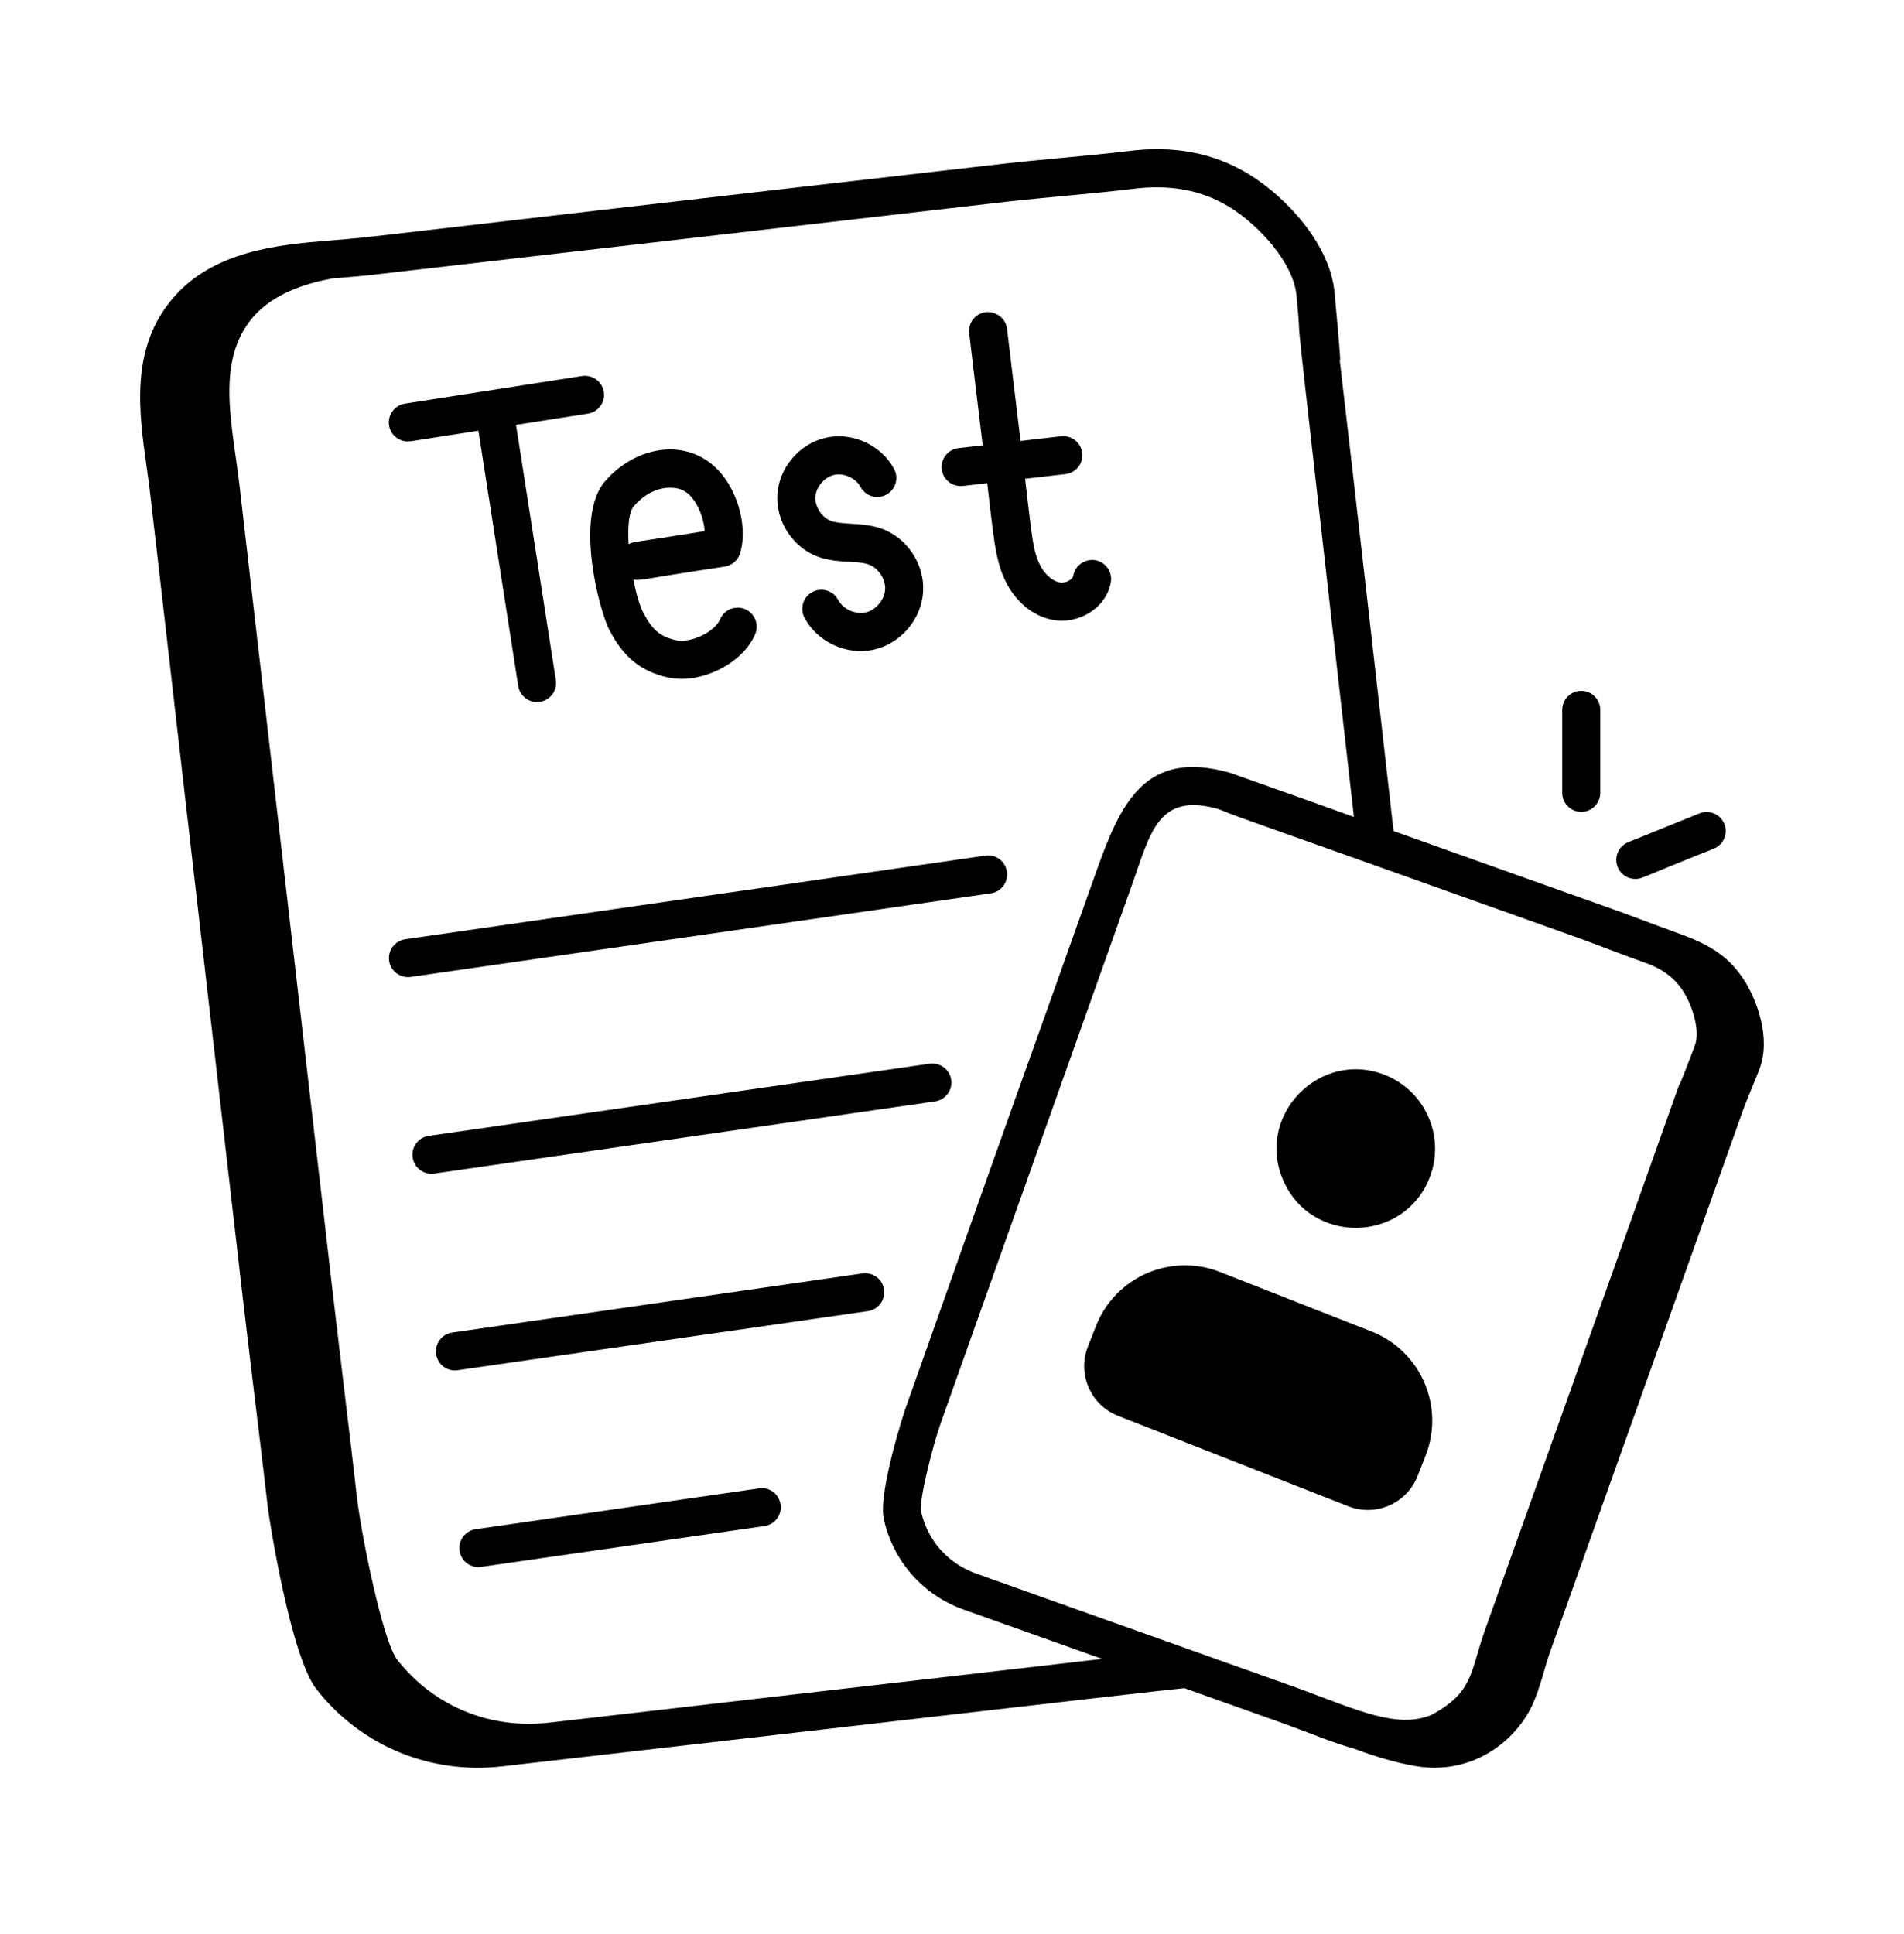
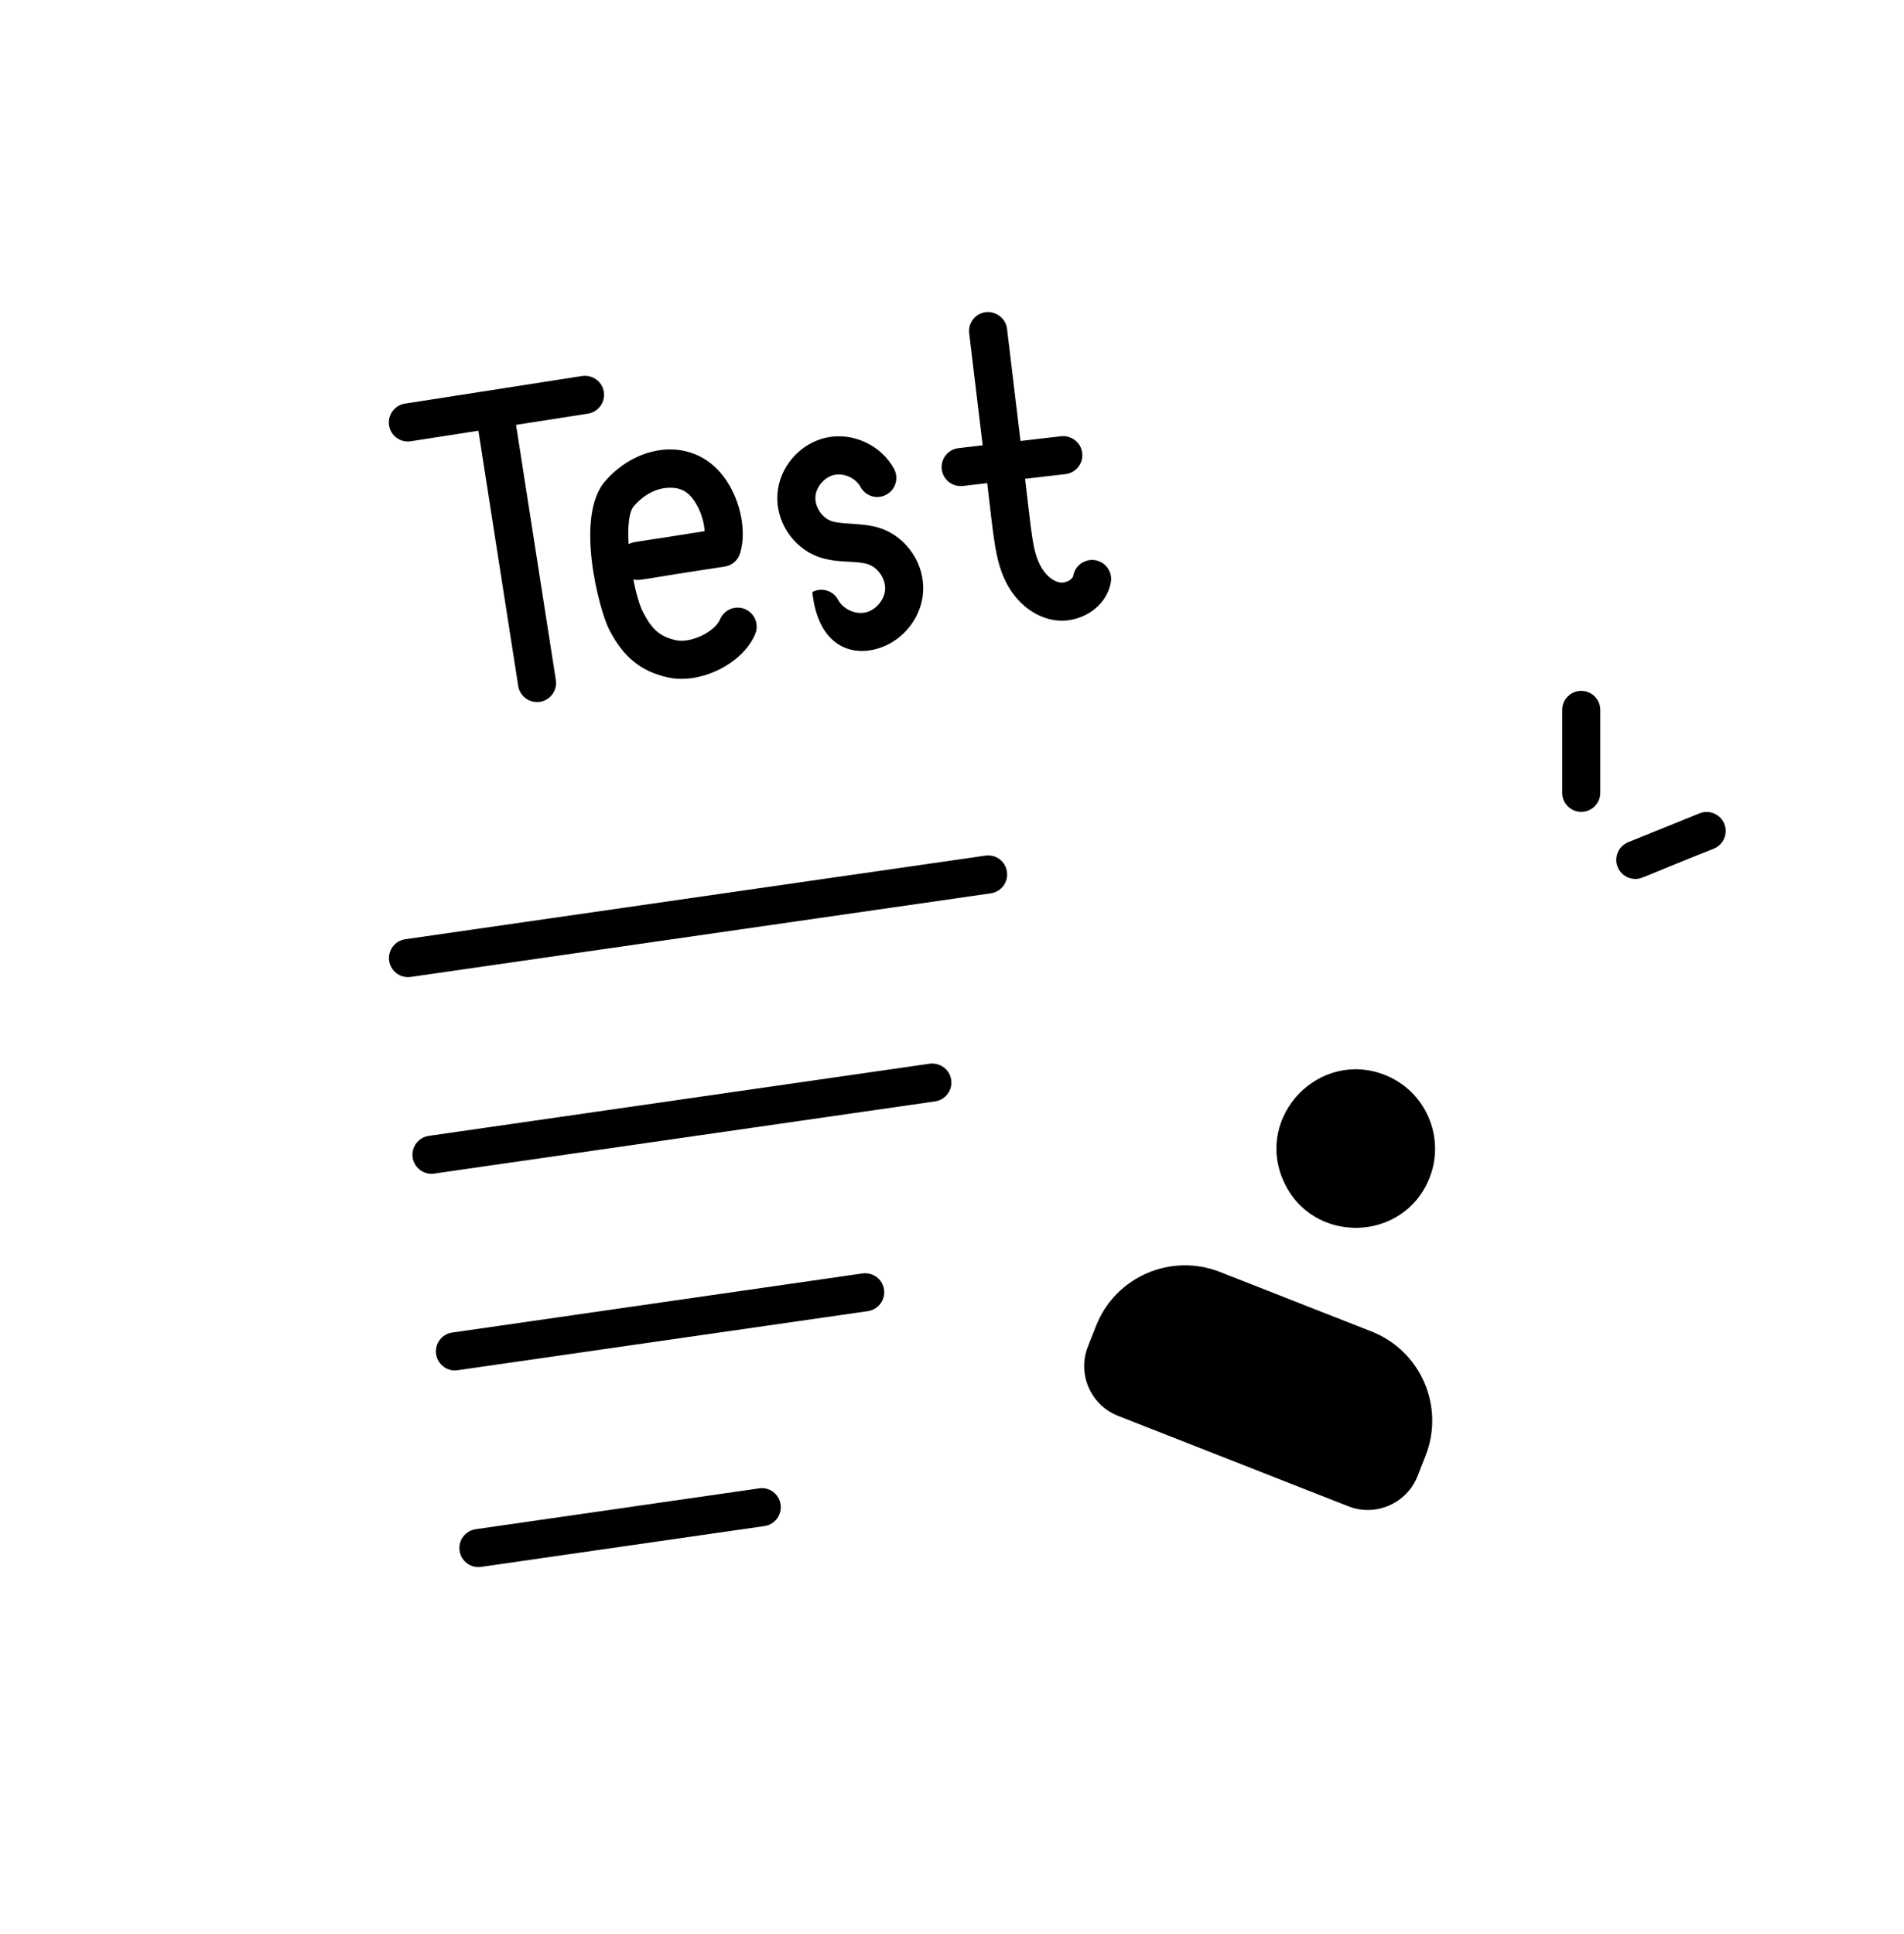
<svg xmlns="http://www.w3.org/2000/svg" width="64" height="65" viewBox="0 0 64 65" fill="none">
-   <path d="M55.459 31.016C53.95 30.446 55.005 30.847 46.842 27.93C44.06 3.333 45.501 16.694 44.857 9.826C44.711 8.232 43.271 6.656 41.994 5.865C40.796 5.131 39.446 4.875 37.871 5.084C36.531 5.243 35.126 5.347 33.736 5.502C10.529 8.16 13.059 7.918 11.032 8.088L11.032 8.087C9.421 8.223 7.216 8.411 5.843 9.986C4.364 11.676 4.665 13.821 4.931 15.714C5.108 16.97 4.808 14.581 8.12 43.265C8.415 45.833 8.728 48.272 9.001 50.65C9.056 51.13 9.78 55.671 10.629 56.762C12.165 58.727 14.533 59.636 16.876 59.365C22.616 58.71 38.916 56.818 39.809 56.736L43.172 57.933C44.284 58.339 44.734 58.546 45.529 58.774C46.835 59.265 47.577 59.349 47.664 59.368C49.181 59.597 50.535 58.867 51.282 57.708C51.71 57.06 51.873 56.172 52.087 55.565L58.572 37.362C58.747 36.874 58.972 36.377 59.141 35.931C59.546 34.865 59.026 33.576 58.652 32.98C57.884 31.764 56.899 31.562 55.459 31.016ZM18.449 57.897L18.449 57.895C16.515 58.116 14.616 57.386 13.348 55.777C12.866 55.154 12.14 51.571 11.994 50.301C9.16 25.692 15.301 79.156 8.051 16.32C7.809 14.243 7.23 12.12 8.526 10.632C9.184 9.89 10.208 9.533 11.192 9.356C11.612 9.323 12.018 9.29 12.421 9.248L33.88 6.774C35.258 6.621 36.664 6.517 38.031 6.354C39.312 6.184 40.388 6.383 41.323 6.955C42.343 7.587 43.482 8.848 43.582 9.944C43.874 13.065 43.077 6.052 45.51 27.456C45.424 27.425 43.829 26.849 41.356 25.976C38.477 25.156 37.663 27.006 36.837 29.326C32.349 41.952 36.215 31.013 30.416 47.395C30.407 47.421 29.52 50.12 29.703 51.035C30.013 52.46 31.016 53.603 32.388 54.094L37.049 55.753C32.392 56.29 46.616 54.651 18.449 57.897ZM43.607 56.729L32.819 52.888C31.852 52.542 31.172 51.768 30.956 50.777C30.896 50.386 31.373 48.511 31.621 47.828C31.734 47.51 30.817 50.086 38.042 29.759C38.681 27.972 38.917 26.624 40.951 27.188C41.903 27.569 40.36 26.991 53.035 31.515C53.733 31.766 54.454 32.057 55.234 32.332C55.862 32.544 56.294 32.862 56.591 33.335C56.889 33.809 57.159 34.646 56.968 35.146C55.287 39.579 59.188 28.815 49.906 54.808C49.409 56.222 49.531 56.862 48.127 57.631C46.969 58.114 45.659 57.484 43.607 56.729Z" fill="black" />
-   <path d="M48.054 39.579C48.59 38.212 47.915 36.663 46.548 36.126C44.356 35.263 42.185 37.495 43.133 39.67C44.081 41.844 47.19 41.78 48.054 39.579ZM47.648 49.61L47.92 48.918C48.568 47.267 47.752 45.397 46.102 44.749L41.008 42.749C39.351 42.1 37.489 42.912 36.839 44.567L36.566 45.26C36.206 46.18 36.66 47.223 37.581 47.584L45.323 50.624C46.232 50.982 47.283 50.538 47.648 49.61ZM13.809 14.83L16.081 14.476L17.419 23.053C17.468 23.369 17.741 23.595 18.05 23.595C18.445 23.595 18.744 23.243 18.684 22.856L17.346 14.279L19.762 13.902C20.111 13.847 20.351 13.52 20.296 13.171C20.242 12.822 19.919 12.588 19.566 12.637L13.612 13.565C13.263 13.62 13.024 13.947 13.078 14.296C13.131 14.639 13.451 14.884 13.809 14.83ZM20.475 21.157C20.95 22.082 21.539 22.563 22.445 22.766C23.541 23.013 24.971 22.304 25.386 21.307C25.521 20.98 25.366 20.606 25.041 20.47C24.713 20.334 24.34 20.489 24.204 20.815C24.027 21.239 23.214 21.625 22.725 21.518C22.189 21.397 21.919 21.168 21.613 20.571C21.498 20.349 21.38 19.939 21.287 19.472C21.512 19.528 21.451 19.48 24.361 19.042C24.601 19.005 24.798 18.836 24.872 18.606C25.08 17.963 24.94 17.044 24.524 16.32C23.554 14.629 21.511 14.819 20.337 16.175C19.305 17.369 20.146 20.52 20.475 21.157ZM21.305 17.012C21.654 16.61 22.085 16.392 22.522 16.392C22.88 16.392 23.156 16.508 23.414 16.956C23.582 17.25 23.669 17.583 23.686 17.852C21.242 18.247 21.305 18.193 21.131 18.29C21.095 17.714 21.135 17.209 21.305 17.012ZM27.492 18.709C27.855 18.842 28.215 18.862 28.534 18.879C28.78 18.892 29.012 18.905 29.193 18.969C29.523 19.085 29.774 19.465 29.752 19.814C29.73 20.163 29.434 20.509 29.092 20.584C28.741 20.659 28.335 20.467 28.171 20.159C28.006 19.848 27.619 19.73 27.305 19.897C26.994 20.064 26.876 20.452 27.043 20.764C27.484 21.586 28.466 22.032 29.365 21.834C30.271 21.635 30.971 20.82 31.029 19.894C31.087 18.967 30.494 18.07 29.619 17.762C29.031 17.554 28.304 17.643 27.936 17.508C27.622 17.392 27.386 17.025 27.409 16.693C27.433 16.359 27.718 16.029 28.046 15.96C28.375 15.89 28.767 16.071 28.925 16.365C29.094 16.678 29.48 16.795 29.792 16.625C30.104 16.458 30.22 16.07 30.052 15.759C29.621 14.959 28.66 14.516 27.776 14.708C26.888 14.899 26.196 15.695 26.132 16.603C26.069 17.509 26.64 18.394 27.492 18.709ZM32.365 16.333L33.184 16.238C33.39 17.951 33.438 18.763 33.774 19.48C34.109 20.202 34.711 20.707 35.386 20.832C36.244 20.995 37.188 20.444 37.339 19.566C37.399 19.218 37.165 18.887 36.816 18.827C36.467 18.771 36.137 19.001 36.077 19.349C36.057 19.468 35.834 19.613 35.619 19.574C35.355 19.524 35.093 19.282 34.934 18.939C34.708 18.457 34.679 17.95 34.456 16.091L35.815 15.934C36.166 15.893 36.418 15.575 36.377 15.225C36.336 14.872 36.016 14.627 35.668 14.662L34.303 14.82L33.85 11.05C33.807 10.698 33.485 10.457 33.137 10.49C32.786 10.533 32.536 10.851 32.578 11.203L33.031 14.967L32.218 15.061C31.866 15.102 31.615 15.419 31.655 15.77C31.694 16.106 31.991 16.37 32.365 16.333ZM33.847 29.298C33.797 28.949 33.485 28.706 33.122 28.756L13.623 31.566C13.274 31.616 13.03 31.941 13.081 32.291C13.129 32.625 13.435 32.882 13.806 32.833L33.306 30.023C33.655 29.973 33.898 29.648 33.847 29.298ZM31.973 36.291C31.923 35.942 31.603 35.705 31.248 35.749L14.413 38.175C14.063 38.225 13.82 38.55 13.87 38.9C13.923 39.263 14.266 39.495 14.595 39.442L31.431 37.016C31.78 36.966 32.024 36.641 31.973 36.291ZM28.99 42.798L15.201 44.785C14.851 44.834 14.608 45.16 14.659 45.509C14.711 45.873 15.054 46.105 15.383 46.051L29.173 44.065C29.522 44.014 29.765 43.69 29.715 43.34C29.665 42.99 29.347 42.751 28.99 42.798ZM25.514 50.022L15.991 51.394C15.64 51.444 15.397 51.769 15.448 52.118C15.5 52.482 15.843 52.714 16.172 52.66L25.695 51.289C26.046 51.239 26.289 50.914 26.238 50.565C26.188 50.215 25.865 49.964 25.514 50.022ZM53.791 26.645V23.859C53.791 23.505 53.504 23.219 53.151 23.219C52.797 23.219 52.511 23.505 52.511 23.859V26.645C52.511 26.999 52.797 27.285 53.151 27.285C53.504 27.285 53.791 26.999 53.791 26.645ZM54.968 29.54C55.193 29.54 55.112 29.514 57.606 28.522C57.934 28.39 58.092 28.016 57.96 27.689C57.826 27.36 57.45 27.204 57.126 27.335L54.727 28.306C54.4 28.44 54.242 28.813 54.375 29.14C54.475 29.389 54.715 29.54 54.968 29.54Z" fill="black" />
+   <path d="M48.054 39.579C48.59 38.212 47.915 36.663 46.548 36.126C44.356 35.263 42.185 37.495 43.133 39.67C44.081 41.844 47.19 41.78 48.054 39.579ZM47.648 49.61L47.92 48.918C48.568 47.267 47.752 45.397 46.102 44.749L41.008 42.749C39.351 42.1 37.489 42.912 36.839 44.567L36.566 45.26C36.206 46.18 36.66 47.223 37.581 47.584L45.323 50.624C46.232 50.982 47.283 50.538 47.648 49.61ZM13.809 14.83L16.081 14.476L17.419 23.053C17.468 23.369 17.741 23.595 18.05 23.595C18.445 23.595 18.744 23.243 18.684 22.856L17.346 14.279L19.762 13.902C20.111 13.847 20.351 13.52 20.296 13.171C20.242 12.822 19.919 12.588 19.566 12.637L13.612 13.565C13.263 13.62 13.024 13.947 13.078 14.296C13.131 14.639 13.451 14.884 13.809 14.83ZM20.475 21.157C20.95 22.082 21.539 22.563 22.445 22.766C23.541 23.013 24.971 22.304 25.386 21.307C25.521 20.98 25.366 20.606 25.041 20.47C24.713 20.334 24.34 20.489 24.204 20.815C24.027 21.239 23.214 21.625 22.725 21.518C22.189 21.397 21.919 21.168 21.613 20.571C21.498 20.349 21.38 19.939 21.287 19.472C21.512 19.528 21.451 19.48 24.361 19.042C24.601 19.005 24.798 18.836 24.872 18.606C25.08 17.963 24.94 17.044 24.524 16.32C23.554 14.629 21.511 14.819 20.337 16.175C19.305 17.369 20.146 20.52 20.475 21.157ZM21.305 17.012C21.654 16.61 22.085 16.392 22.522 16.392C22.88 16.392 23.156 16.508 23.414 16.956C23.582 17.25 23.669 17.583 23.686 17.852C21.242 18.247 21.305 18.193 21.131 18.29C21.095 17.714 21.135 17.209 21.305 17.012ZM27.492 18.709C27.855 18.842 28.215 18.862 28.534 18.879C28.78 18.892 29.012 18.905 29.193 18.969C29.523 19.085 29.774 19.465 29.752 19.814C29.73 20.163 29.434 20.509 29.092 20.584C28.741 20.659 28.335 20.467 28.171 20.159C28.006 19.848 27.619 19.73 27.305 19.897C27.484 21.586 28.466 22.032 29.365 21.834C30.271 21.635 30.971 20.82 31.029 19.894C31.087 18.967 30.494 18.07 29.619 17.762C29.031 17.554 28.304 17.643 27.936 17.508C27.622 17.392 27.386 17.025 27.409 16.693C27.433 16.359 27.718 16.029 28.046 15.96C28.375 15.89 28.767 16.071 28.925 16.365C29.094 16.678 29.48 16.795 29.792 16.625C30.104 16.458 30.22 16.07 30.052 15.759C29.621 14.959 28.66 14.516 27.776 14.708C26.888 14.899 26.196 15.695 26.132 16.603C26.069 17.509 26.64 18.394 27.492 18.709ZM32.365 16.333L33.184 16.238C33.39 17.951 33.438 18.763 33.774 19.48C34.109 20.202 34.711 20.707 35.386 20.832C36.244 20.995 37.188 20.444 37.339 19.566C37.399 19.218 37.165 18.887 36.816 18.827C36.467 18.771 36.137 19.001 36.077 19.349C36.057 19.468 35.834 19.613 35.619 19.574C35.355 19.524 35.093 19.282 34.934 18.939C34.708 18.457 34.679 17.95 34.456 16.091L35.815 15.934C36.166 15.893 36.418 15.575 36.377 15.225C36.336 14.872 36.016 14.627 35.668 14.662L34.303 14.82L33.85 11.05C33.807 10.698 33.485 10.457 33.137 10.49C32.786 10.533 32.536 10.851 32.578 11.203L33.031 14.967L32.218 15.061C31.866 15.102 31.615 15.419 31.655 15.77C31.694 16.106 31.991 16.37 32.365 16.333ZM33.847 29.298C33.797 28.949 33.485 28.706 33.122 28.756L13.623 31.566C13.274 31.616 13.03 31.941 13.081 32.291C13.129 32.625 13.435 32.882 13.806 32.833L33.306 30.023C33.655 29.973 33.898 29.648 33.847 29.298ZM31.973 36.291C31.923 35.942 31.603 35.705 31.248 35.749L14.413 38.175C14.063 38.225 13.82 38.55 13.87 38.9C13.923 39.263 14.266 39.495 14.595 39.442L31.431 37.016C31.78 36.966 32.024 36.641 31.973 36.291ZM28.99 42.798L15.201 44.785C14.851 44.834 14.608 45.16 14.659 45.509C14.711 45.873 15.054 46.105 15.383 46.051L29.173 44.065C29.522 44.014 29.765 43.69 29.715 43.34C29.665 42.99 29.347 42.751 28.99 42.798ZM25.514 50.022L15.991 51.394C15.64 51.444 15.397 51.769 15.448 52.118C15.5 52.482 15.843 52.714 16.172 52.66L25.695 51.289C26.046 51.239 26.289 50.914 26.238 50.565C26.188 50.215 25.865 49.964 25.514 50.022ZM53.791 26.645V23.859C53.791 23.505 53.504 23.219 53.151 23.219C52.797 23.219 52.511 23.505 52.511 23.859V26.645C52.511 26.999 52.797 27.285 53.151 27.285C53.504 27.285 53.791 26.999 53.791 26.645ZM54.968 29.54C55.193 29.54 55.112 29.514 57.606 28.522C57.934 28.39 58.092 28.016 57.96 27.689C57.826 27.36 57.45 27.204 57.126 27.335L54.727 28.306C54.4 28.44 54.242 28.813 54.375 29.14C54.475 29.389 54.715 29.54 54.968 29.54Z" fill="black" />
</svg>